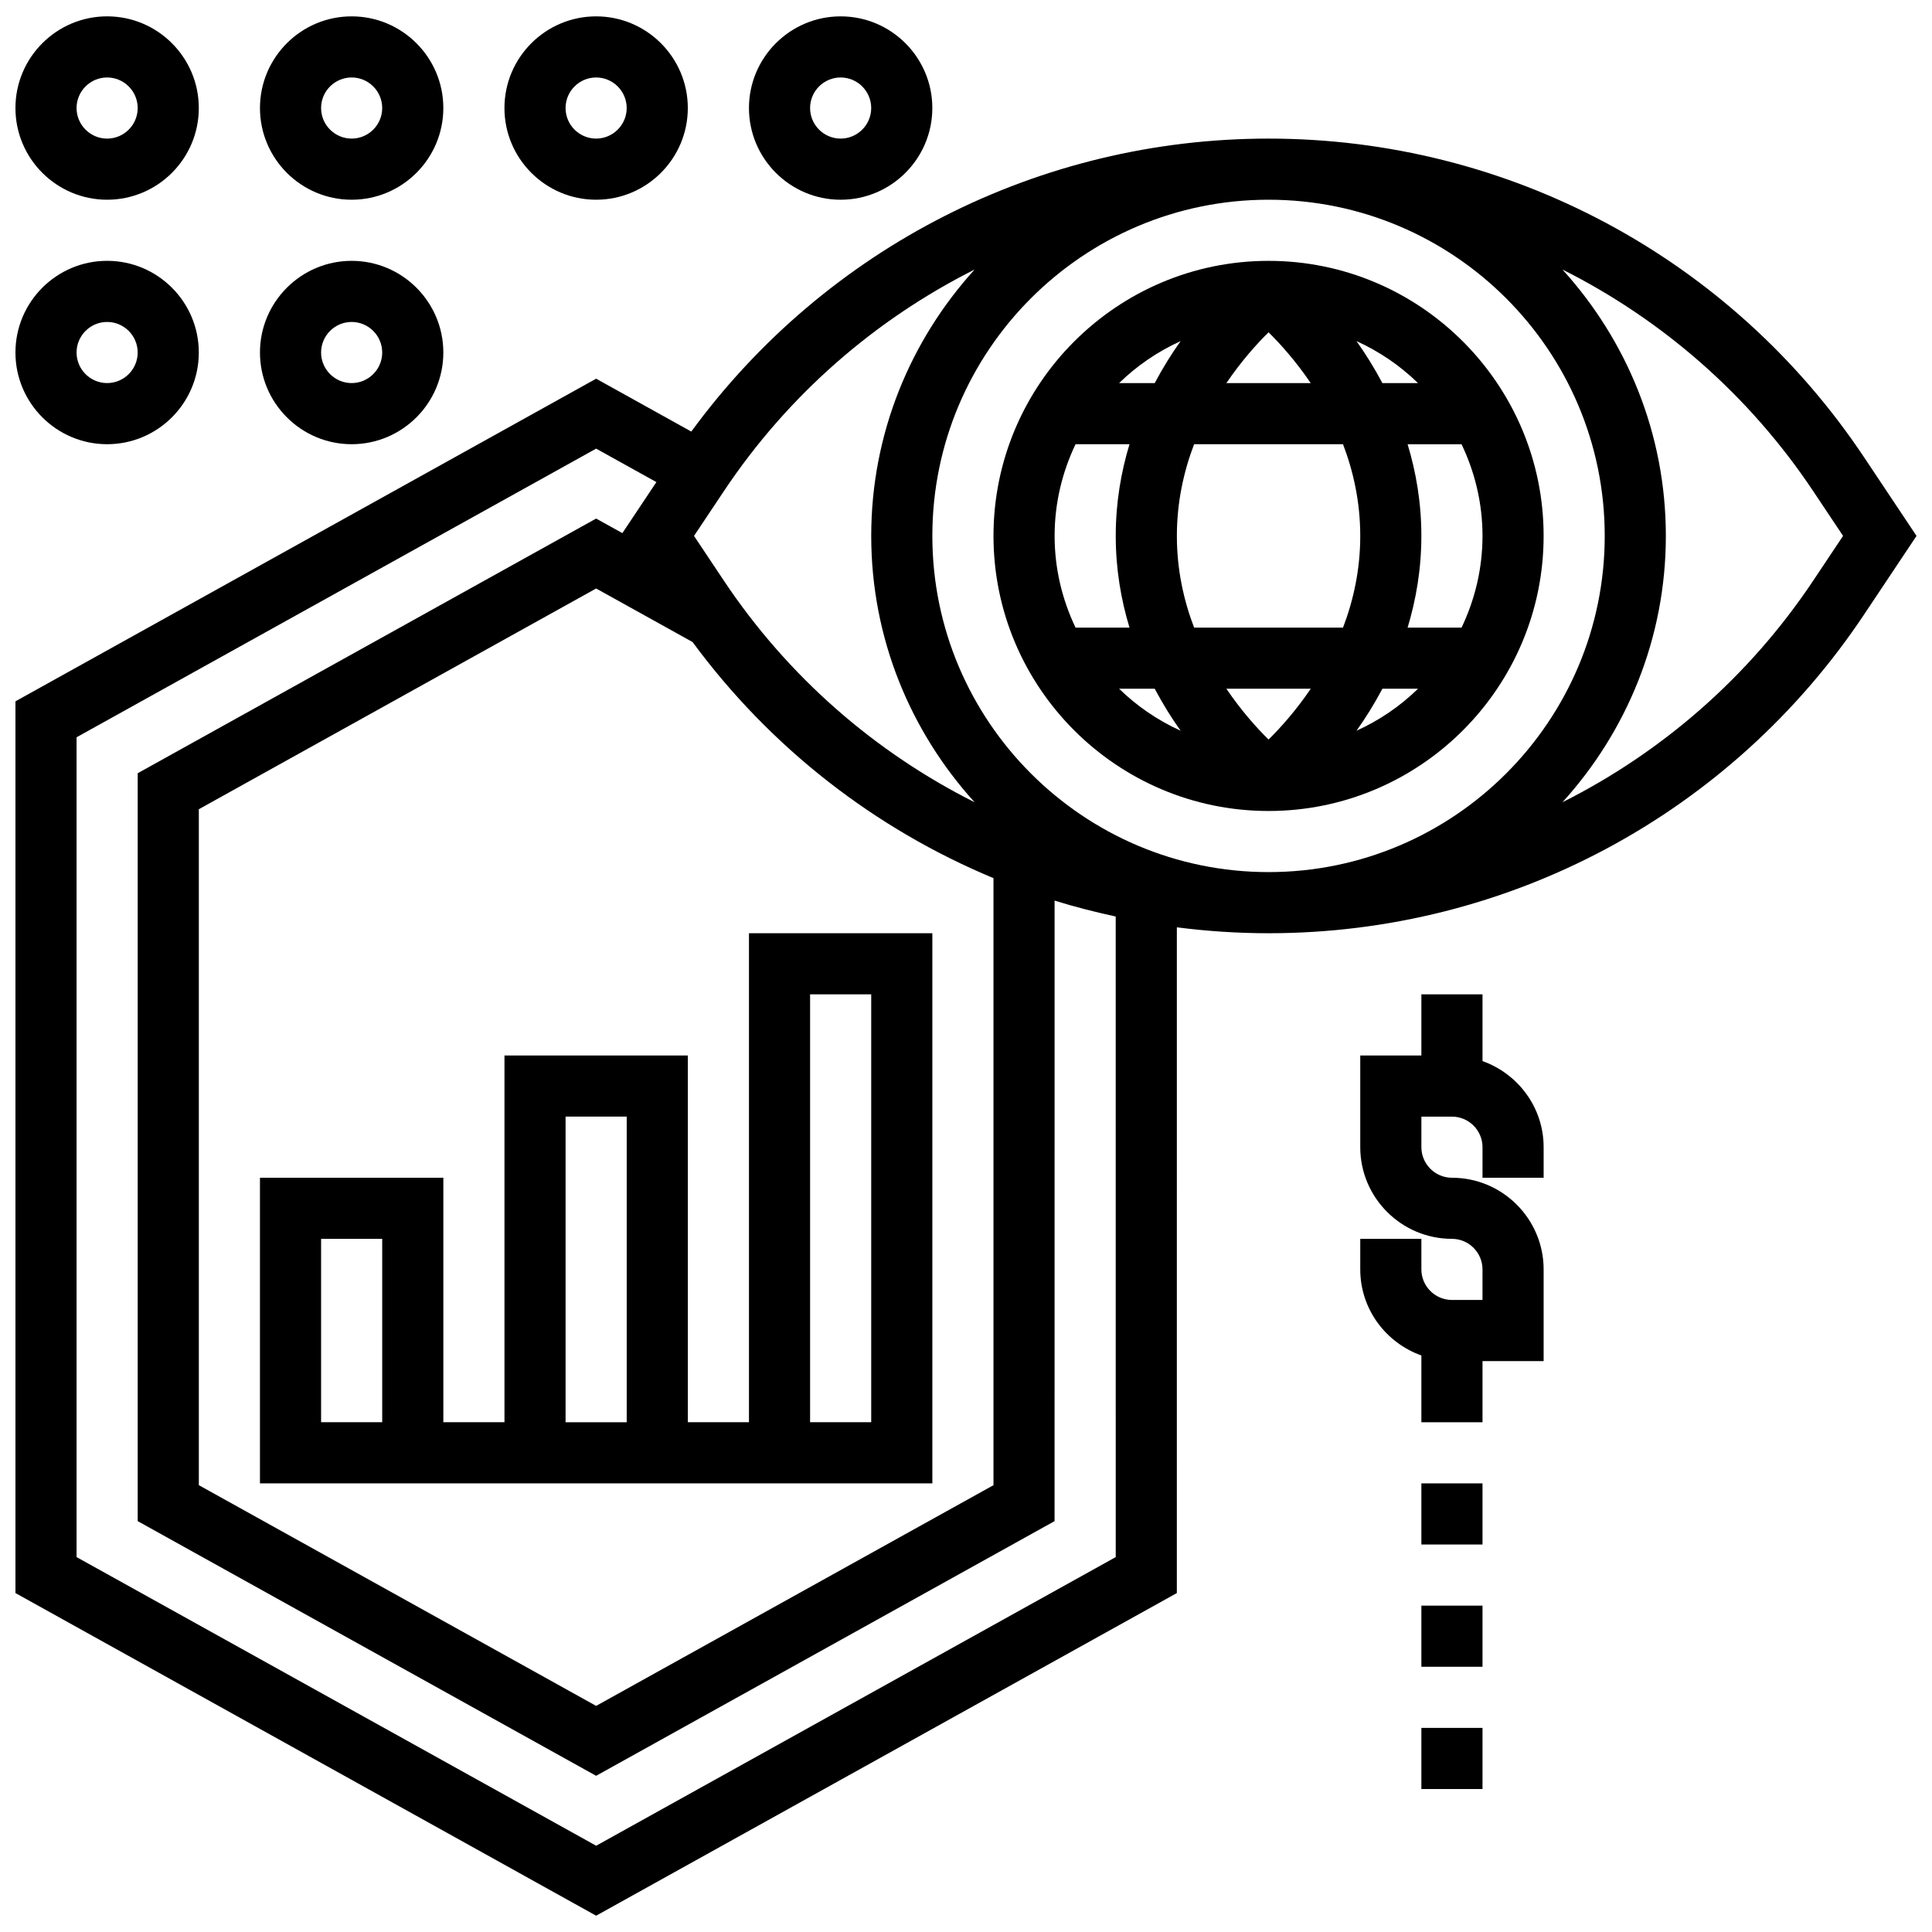
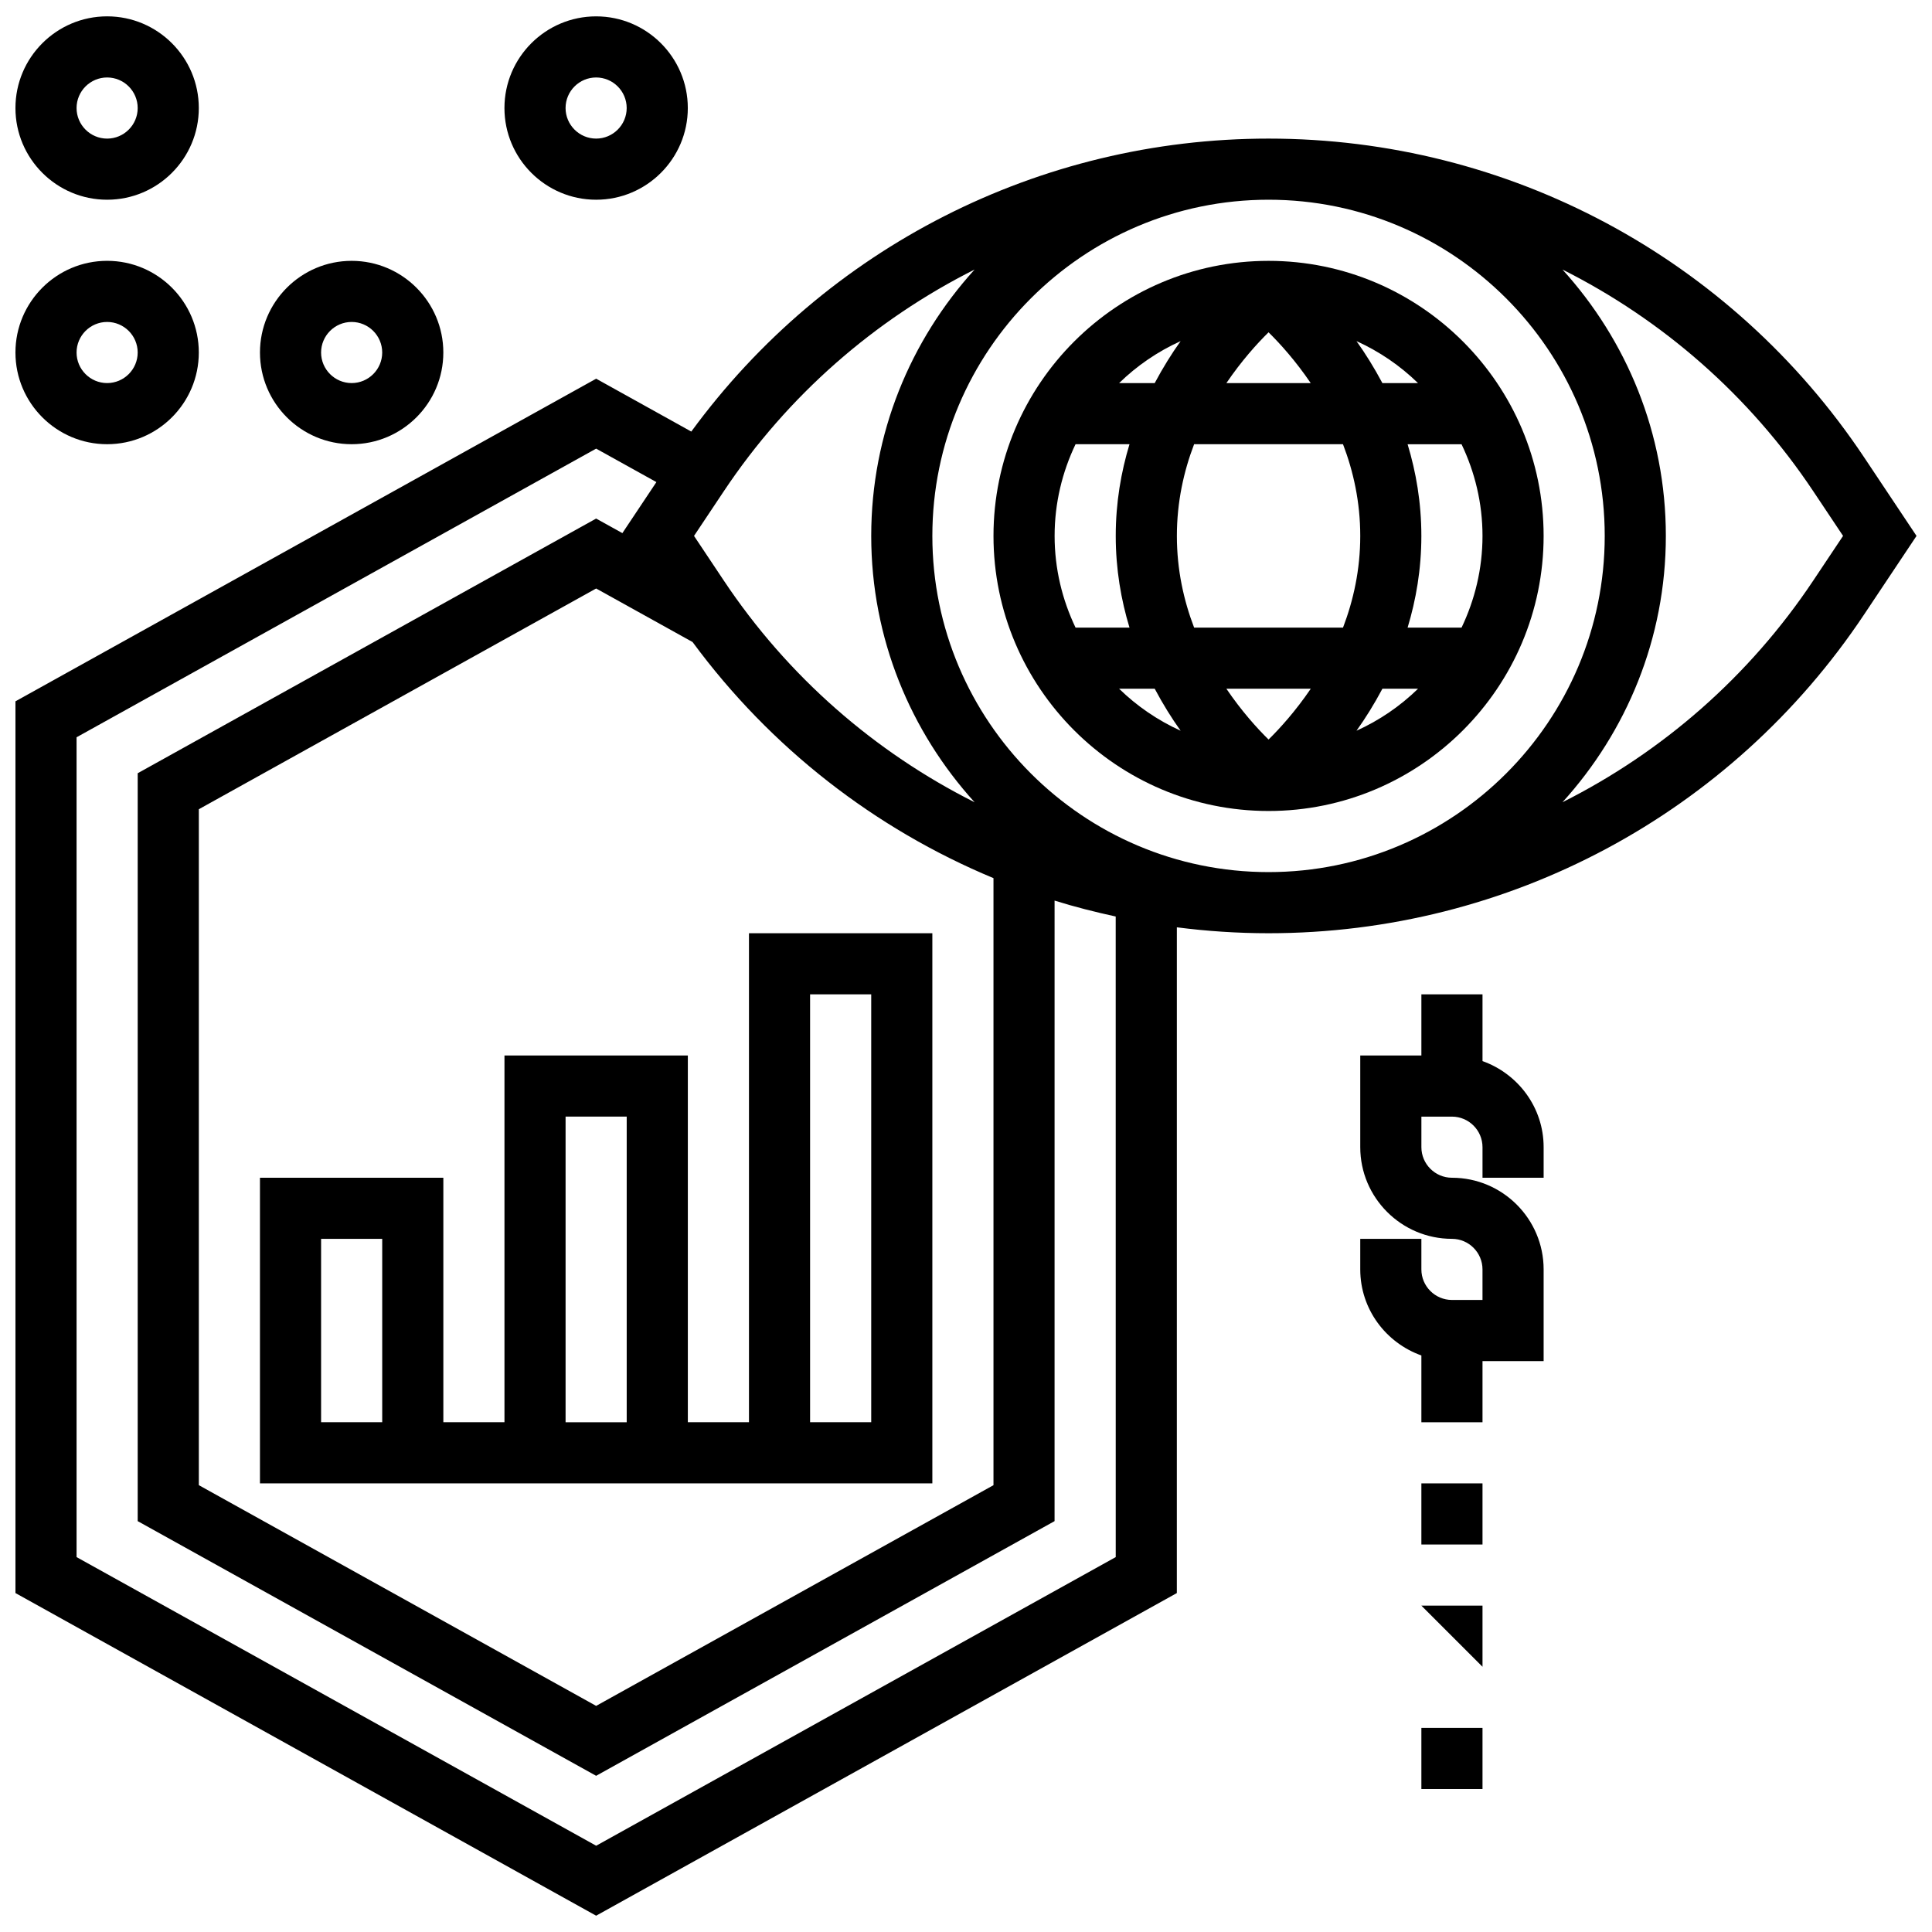
<svg xmlns="http://www.w3.org/2000/svg" width="800px" height="800px" version="1.1" viewBox="144 144 512 512">
  <defs>
    <clipPath id="f">
      <path d="m148.09 148.09h48.906v48.906h-48.906z" />
    </clipPath>
    <clipPath id="e">
      <path d="m212 148.09h50v48.906h-50z" />
    </clipPath>
    <clipPath id="d">
      <path d="m148.09 213h48.906v49h-48.906z" />
    </clipPath>
    <clipPath id="c">
      <path d="m277 148.09h50v48.906h-50z" />
    </clipPath>
    <clipPath id="b">
      <path d="m342 148.09h50v48.906h-50z" />
    </clipPath>
    <clipPath id="a">
      <path d="m148.09 180h503.81v471.9h-503.81z" />
    </clipPath>
  </defs>
  <g clip-path="url(#f)">
    <path d="m172.39 196.93c13.398 0 24.297-10.902 24.297-24.297 0.004-13.398-10.898-24.301-24.297-24.301-13.395 0-24.297 10.902-24.297 24.301 0 13.395 10.902 24.297 24.297 24.297zm0-32.398c4.461 0 8.098 3.637 8.098 8.098 0.004 4.465-3.633 8.102-8.098 8.102-4.461 0-8.098-3.637-8.098-8.098 0-4.465 3.637-8.102 8.098-8.102z" />
  </g>
  <g clip-path="url(#e)">
-     <path d="m237.19 196.93c13.398 0 24.297-10.902 24.297-24.297 0-13.398-10.902-24.297-24.297-24.297-13.395-0.004-24.297 10.898-24.297 24.297 0 13.395 10.902 24.297 24.297 24.297zm0-32.398c4.461 0 8.098 3.637 8.098 8.098s-3.637 8.098-8.098 8.098-8.098-3.637-8.098-8.098 3.637-8.098 8.098-8.098z" />
-   </g>
+     </g>
  <g clip-path="url(#d)">
    <path d="m172.39 261.72c13.398 0 24.297-10.902 24.297-24.297 0.004-13.398-10.898-24.301-24.297-24.301s-24.297 10.902-24.297 24.297c0 13.398 10.902 24.301 24.297 24.301zm0-32.398c4.461 0 8.098 3.637 8.098 8.098s-3.637 8.098-8.098 8.098-8.098-3.637-8.098-8.098 3.637-8.098 8.098-8.098z" />
  </g>
  <path d="m237.19 261.72c13.398 0 24.297-10.902 24.297-24.297 0-13.398-10.902-24.297-24.297-24.297-13.398 0-24.297 10.902-24.297 24.297s10.902 24.297 24.297 24.297zm0-32.398c4.461 0 8.098 3.637 8.098 8.098s-3.637 8.098-8.098 8.098-8.098-3.637-8.098-8.098 3.637-8.098 8.098-8.098z" />
  <g clip-path="url(#c)">
    <path d="m301.98 196.93c13.398 0 24.297-10.902 24.297-24.297 0-13.398-10.902-24.297-24.297-24.297-13.398 0-24.297 10.902-24.297 24.297 0 13.395 10.902 24.297 24.297 24.297zm0-32.398c4.461 0 8.098 3.637 8.098 8.098s-3.637 8.098-8.098 8.098-8.098-3.637-8.098-8.098 3.637-8.098 8.098-8.098z" />
  </g>
  <g clip-path="url(#b)">
-     <path d="m366.78 196.93c13.398 0 24.297-10.902 24.297-24.297 0-13.398-10.902-24.297-24.297-24.297-13.398 0-24.297 10.902-24.297 24.297 0 13.395 10.902 24.297 24.297 24.297zm0-32.398c4.461 0 8.098 3.637 8.098 8.098s-3.637 8.098-8.098 8.098-8.098-3.637-8.098-8.098 3.637-8.098 8.098-8.098z" />
-   </g>
+     </g>
  <g clip-path="url(#a)">
    <path d="m638.02 265.21c-35.258-52.898-94.262-84.48-157.84-84.48-60.77 0-117.3 28.898-152.98 77.641l-25.215-14.012-153.89 85.5v236.32l153.89 85.5 153.89-85.5 0.004-176.43c7.992 1.027 16.109 1.57 24.297 1.57 63.582 0 122.59-31.582 157.84-84.48l13.883-20.816zm-68.75 20.812c0 49.125-39.973 89.094-89.094 89.094-49.125 0-89.094-39.973-89.094-89.094 0-49.121 39.969-89.094 89.094-89.094s89.094 39.973 89.094 89.094zm-241.73 28.125c20.695 28.098 48.348 49.504 79.742 62.57v160.87l-105.3 58.492-105.29-58.496v-179.13l105.29-58.496zm74.734-98.711c-16.961 18.695-27.391 43.414-27.391 70.586 0 27.176 10.434 51.887 27.395 70.586-26.453-13.293-49.488-33.289-66.465-58.754l-7.891-11.832 7.891-11.832c16.973-25.465 40.008-45.461 66.461-58.754zm37.406 341.21-137.69 76.492-137.7-76.492v-217.26l137.69-76.492 15.973 8.867-9.016 13.52-6.957-3.856-121.49 67.492v198.2l121.49 67.492 121.49-67.492 0.004-164.45c5.312 1.66 10.73 3.027 16.199 4.219zm184.86-258.8c-16.977 25.465-40.012 45.465-66.465 58.754 16.961-18.695 27.391-43.406 27.391-70.582s-10.434-51.895-27.395-70.586c26.453 13.293 49.488 33.289 66.465 58.754l7.894 11.832z" />
  </g>
  <path d="m480.18 358.92c40.191 0 72.895-32.707 72.895-72.895 0-40.191-32.707-72.895-72.895-72.895-40.191 0-72.895 32.707-72.895 72.895s32.703 72.895 72.895 72.895zm24.301-72.898c0 9-1.832 17.141-4.566 24.297h-39.461c-2.742-7.156-4.57-15.297-4.57-24.297s1.832-17.141 4.566-24.297h39.461c2.738 7.16 4.57 15.301 4.57 24.297zm-24.301 53.961c-3.078-3.019-7.191-7.59-11.176-13.461h22.363c-3.996 5.871-8.109 10.441-11.188 13.461zm30.172-13.461h9.438c-4.715 4.609-10.23 8.375-16.305 11.129 2.363-3.305 4.695-7.047 6.867-11.129zm-53.473 11.129c-6.074-2.754-11.59-6.527-16.305-11.129h9.438c2.168 4.082 4.5 7.824 6.867 11.129zm12.125-92.125c3.984-5.871 8.098-10.441 11.176-13.461 3.078 3.019 7.191 7.59 11.176 13.461zm34.48-11.129c6.074 2.754 11.59 6.527 16.305 11.129h-9.438c-2.172-4.082-4.504-7.824-6.867-11.129zm-53.477 11.129h-9.434c4.715-4.609 10.23-8.375 16.305-11.129-2.367 3.305-4.699 7.047-6.871 11.129zm-6.68 16.199c-2.227 7.348-3.644 15.445-3.644 24.297 0 8.852 1.418 16.953 3.644 24.297h-14.297c-3.523-7.375-5.547-15.59-5.547-24.297s2.023-16.922 5.547-24.297zm88 48.598h-14.297c2.219-7.348 3.644-15.445 3.644-24.297 0-8.852-1.418-16.953-3.644-24.297h14.297c3.523 7.375 5.551 15.586 5.551 24.293s-2.027 16.922-5.551 24.301z" />
  <path d="m277.69 423.71v97.195h-16.199v-64.797h-48.598v80.996h178.19v-145.79h-48.598v129.59h-16.199v-97.195zm-32.398 97.195h-16.199v-48.598h16.199zm113.39-113.39h16.199v113.39h-16.199zm-64.797 32.398h16.199v80.996h-16.199z" />
  <path d="m536.88 425.2v-17.688h-16.199v16.199h-16.199v24.297c0 13.398 10.902 24.297 24.297 24.297 4.461 0 8.098 3.637 8.098 8.098v8.098h-8.098c-4.461 0-8.098-3.637-8.098-8.098v-8.098h-16.199v8.098c0 10.547 6.797 19.457 16.199 22.809v17.695h16.199v-16.199h16.199v-24.297c0-13.398-10.902-24.297-24.297-24.297-4.461 0-8.098-3.637-8.098-8.098v-8.098h8.098c4.461 0 8.098 3.637 8.098 8.098v8.098h16.199v-8.098c0-10.551-6.797-19.461-16.199-22.816z" />
  <path d="m520.68 537.11h16.199v16.199h-16.199z" />
-   <path d="m520.68 569.51h16.199v16.199h-16.199z" />
+   <path d="m520.68 569.51h16.199v16.199z" />
  <path d="m520.68 601.91h16.199v16.199h-16.199z" />
</svg>